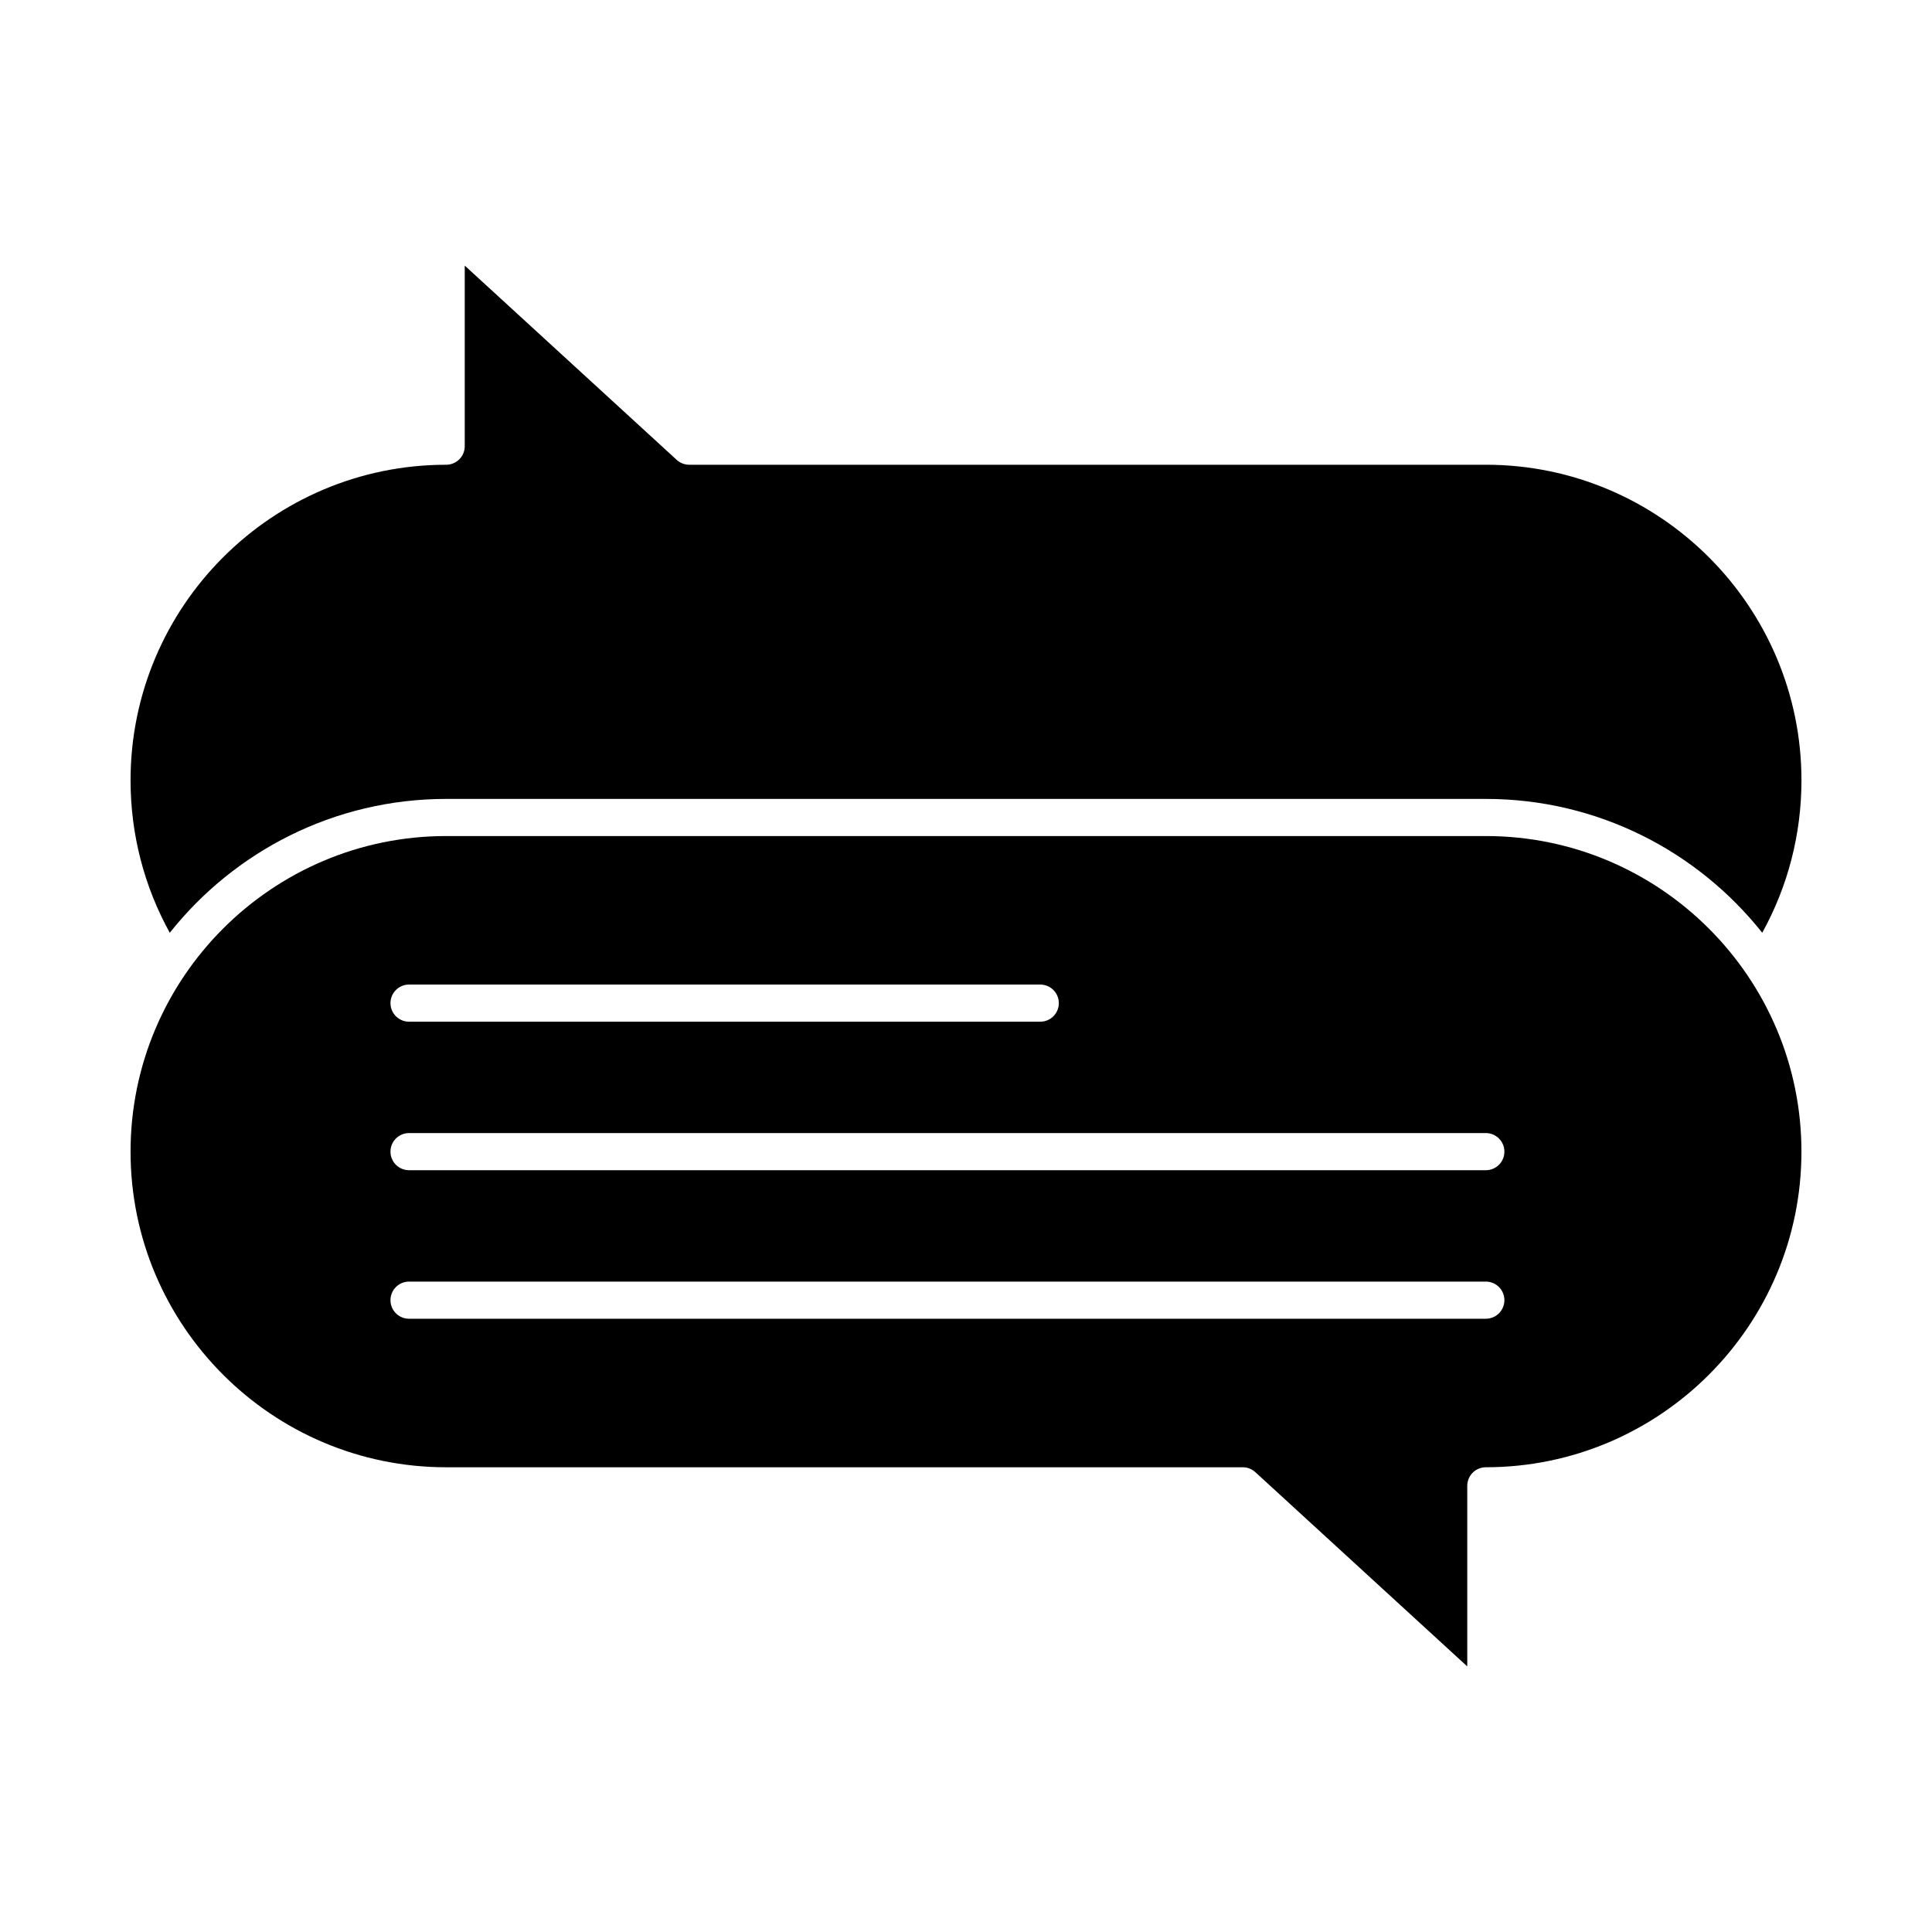
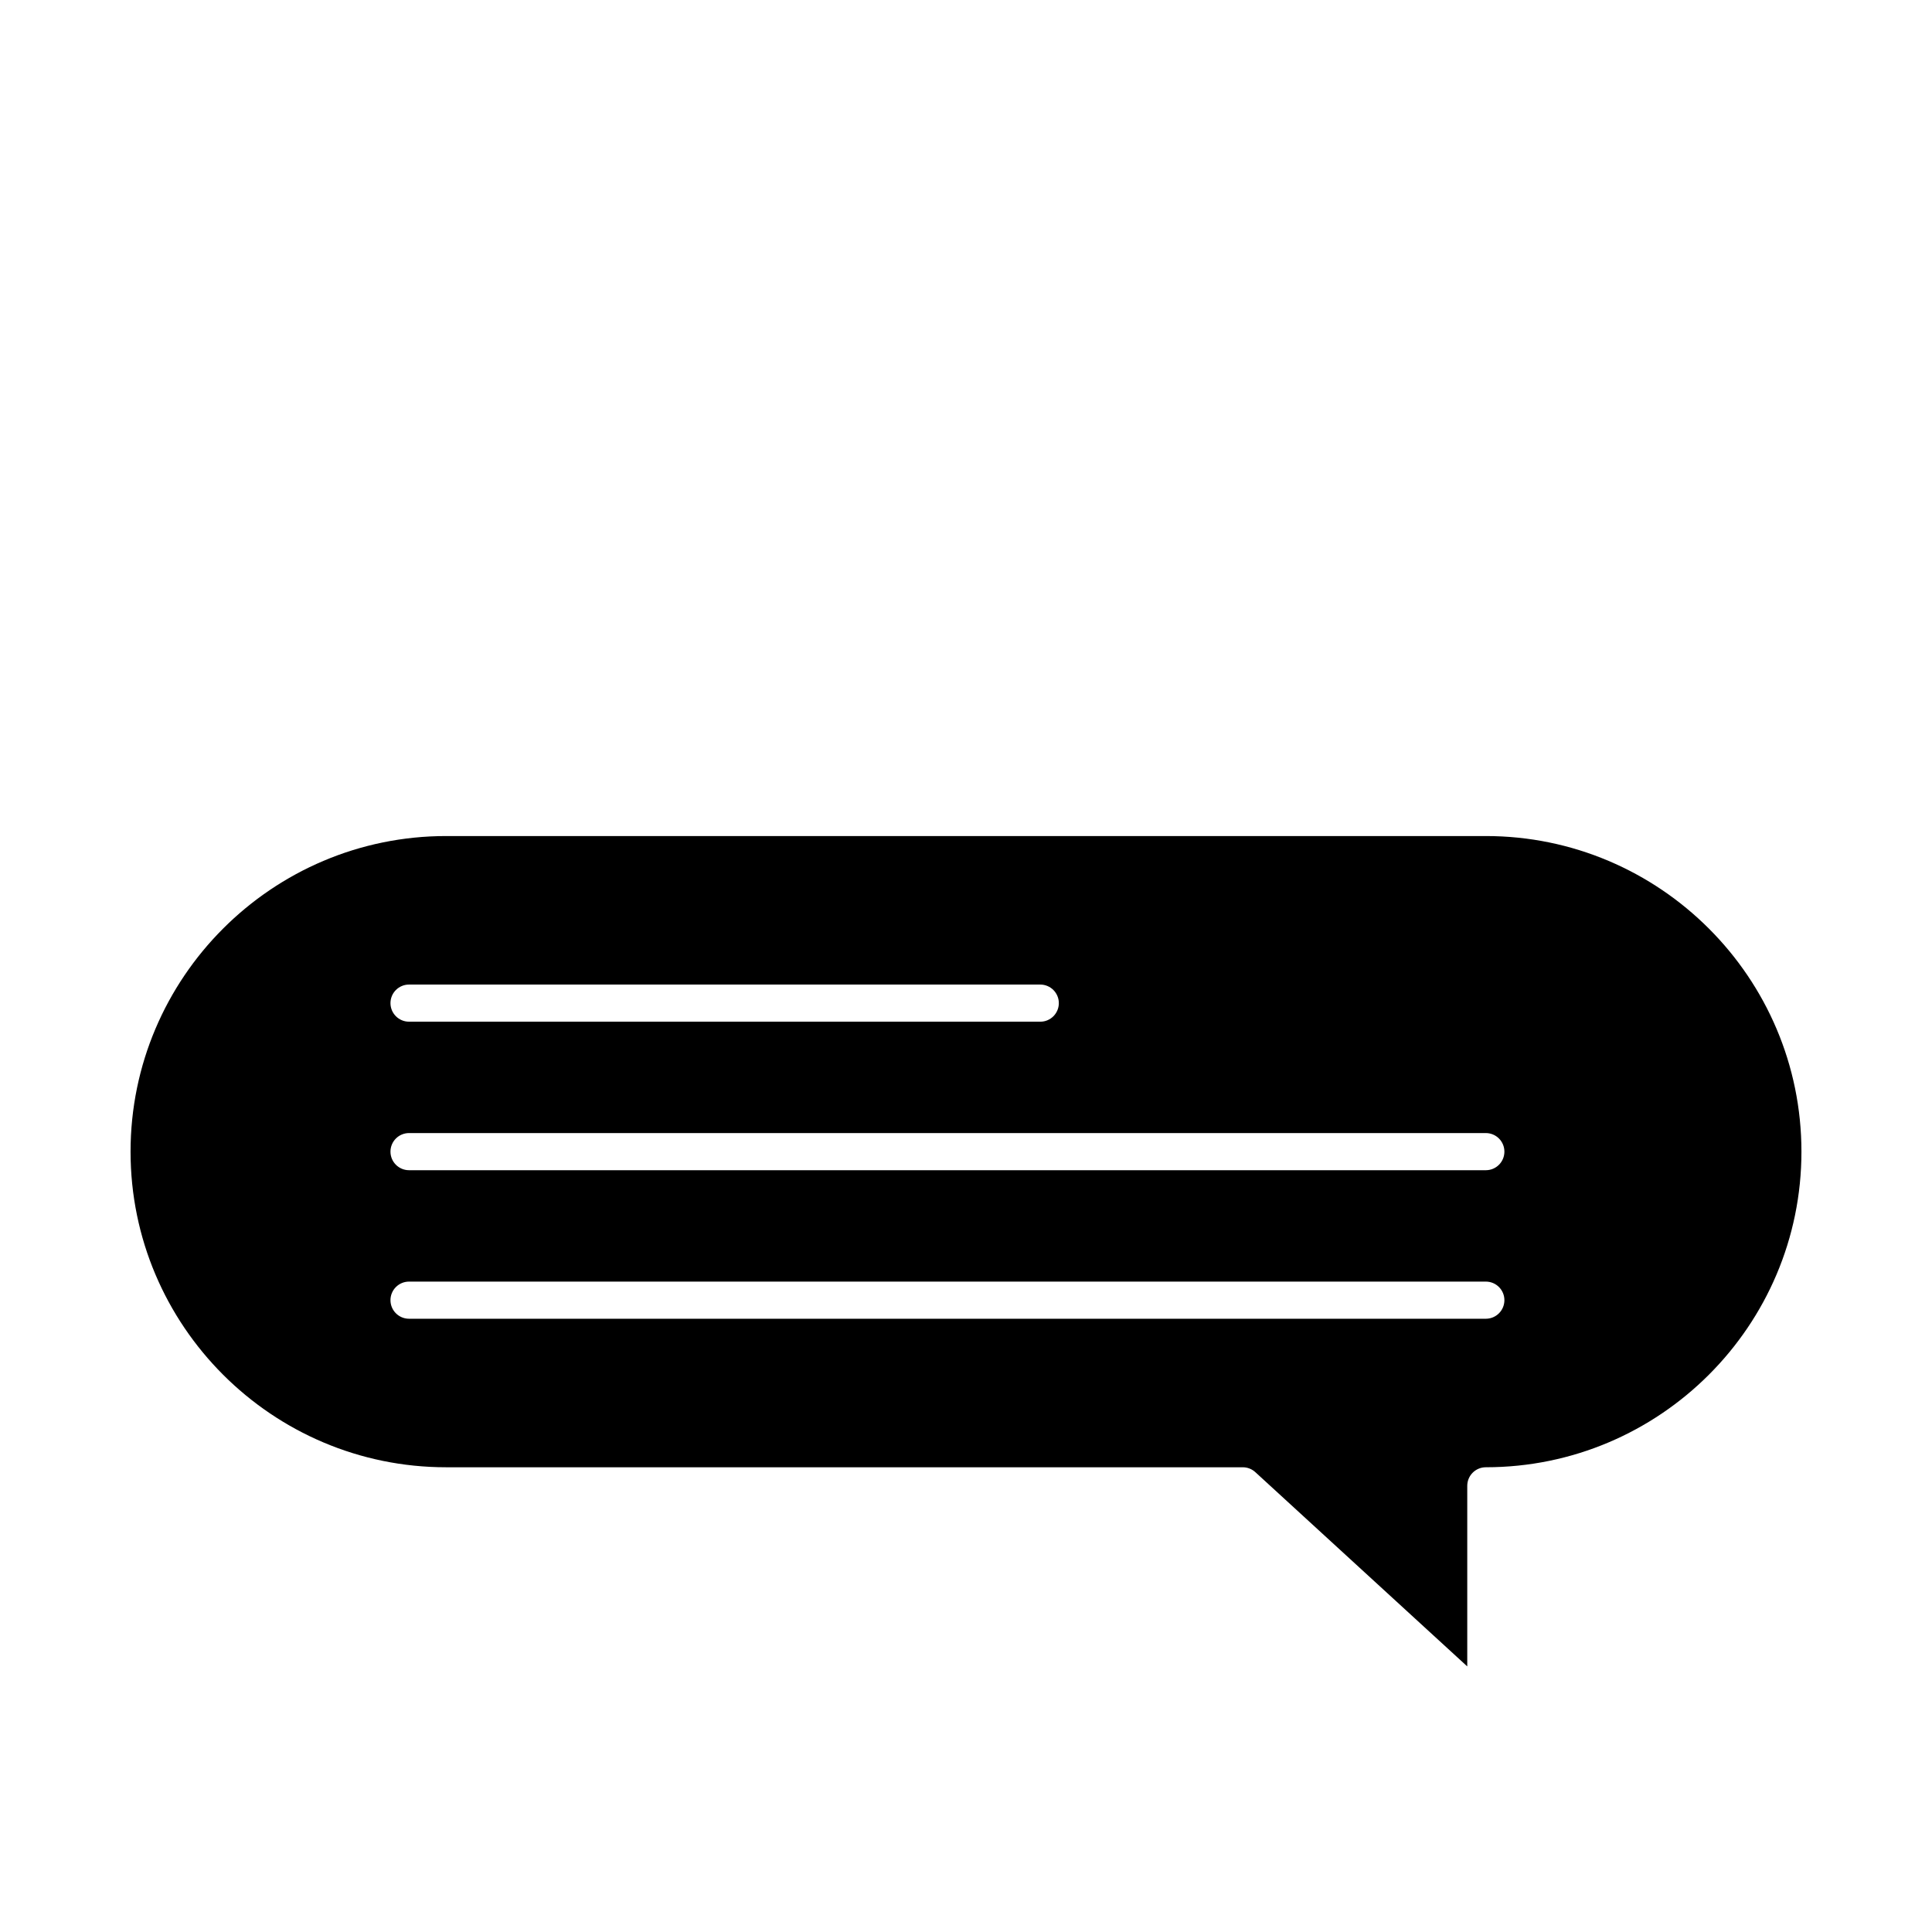
<svg xmlns="http://www.w3.org/2000/svg" fill="#000000" width="800px" height="800px" version="1.1" viewBox="144 144 512 512">
  <g>
    <path d="m537.76 365.56h-275.52c-46.121 0-83.641 37.52-83.641 83.641 0 46.121 37.52 83.641 83.641 83.641h211.11c1.23 0 2.418 0.461 3.324 1.293l56.164 51.48v-47.855c0-2.719 2.203-4.922 4.922-4.922 46.121 0 83.641-37.52 83.641-83.641-0.004-46.117-37.523-83.637-83.645-83.637zm-285.36 39.359h167.28c2.719 0 4.922 2.203 4.922 4.922s-2.203 4.922-4.922 4.922l-167.28-0.004c-2.719 0-4.922-2.203-4.922-4.922 0-2.715 2.203-4.918 4.922-4.918zm285.36 88.562h-285.36c-2.719 0-4.922-2.203-4.922-4.922s2.203-4.922 4.922-4.922h285.36c2.719 0 4.922 2.203 4.922 4.922s-2.203 4.922-4.922 4.922zm0-39.363h-285.36c-2.719 0-4.922-2.203-4.922-4.922s2.203-4.922 4.922-4.922h285.36c2.719 0 4.922 2.203 4.922 4.922 0 2.723-2.203 4.922-4.922 4.922z" />
-     <path d="m537.76 267.16h-211.11c-1.23 0-2.418-0.461-3.324-1.293l-56.164-51.48v47.855c0 2.719-2.203 4.922-4.922 4.922-46.121 0-83.641 37.52-83.641 83.641 0 14.242 3.582 28.062 10.395 40.387 17.141-21.594 43.605-35.469 73.25-35.469h275.52c29.645 0 56.109 13.875 73.246 35.465 6.812-12.324 10.395-26.145 10.395-40.387 0-46.117-37.52-83.641-83.641-83.641z" />
  </g>
</svg>